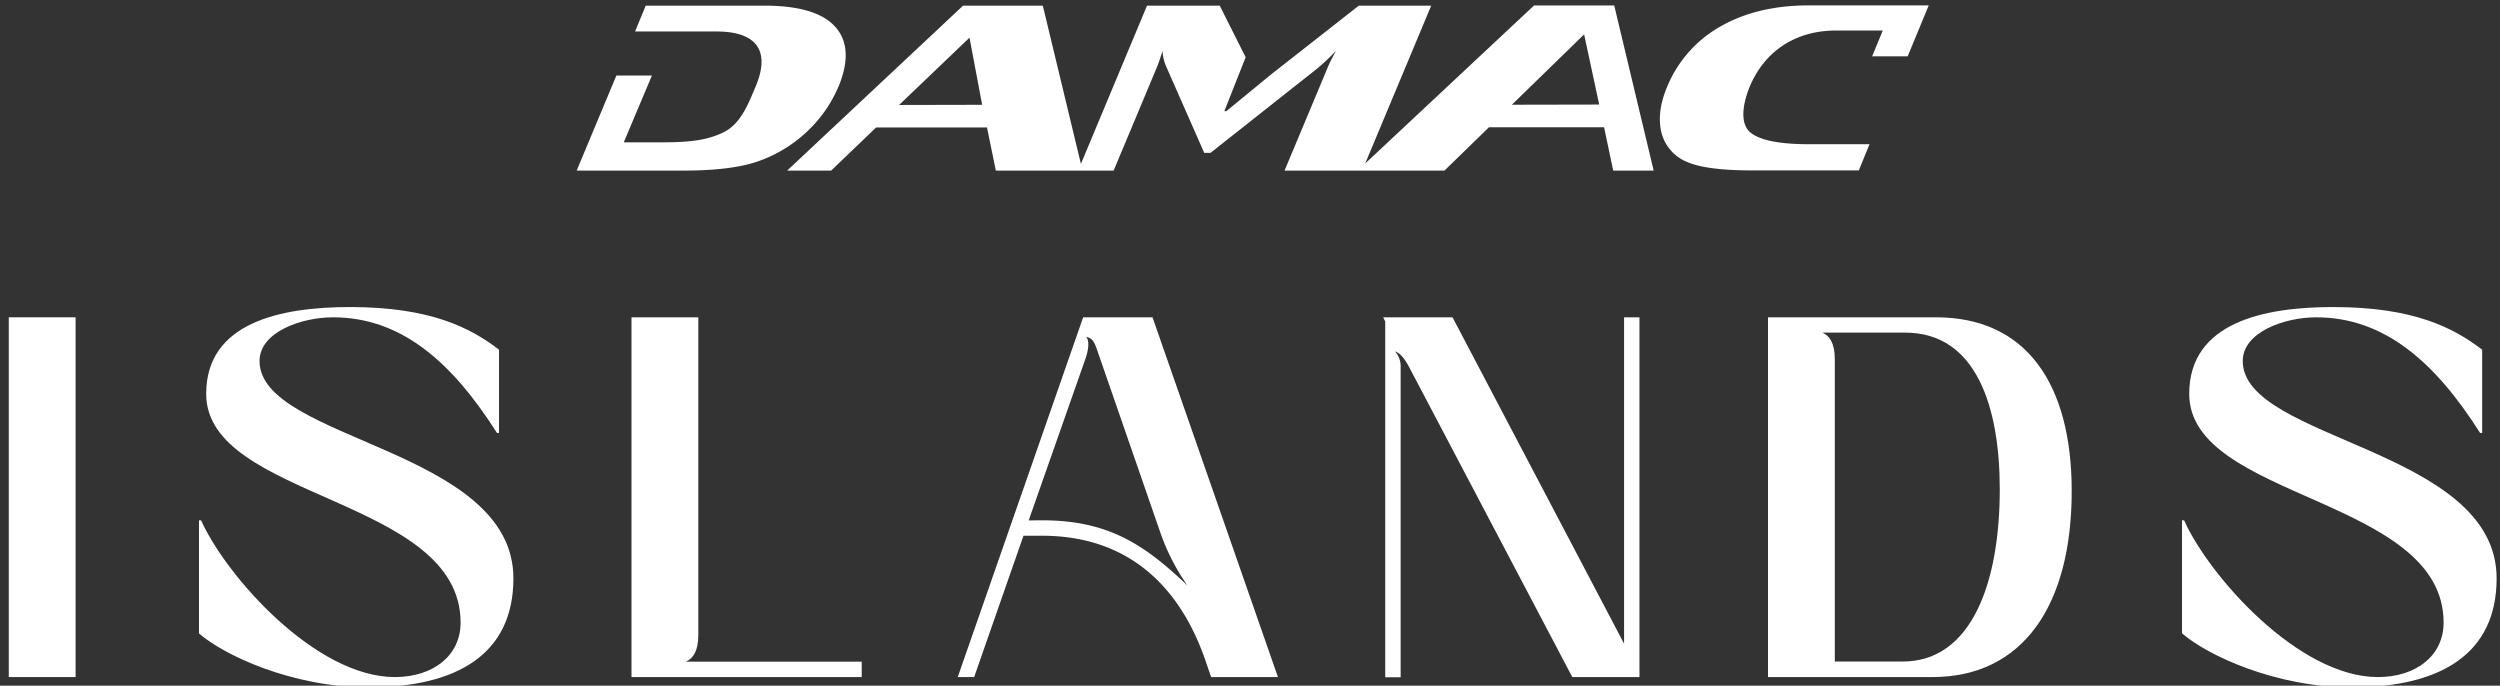
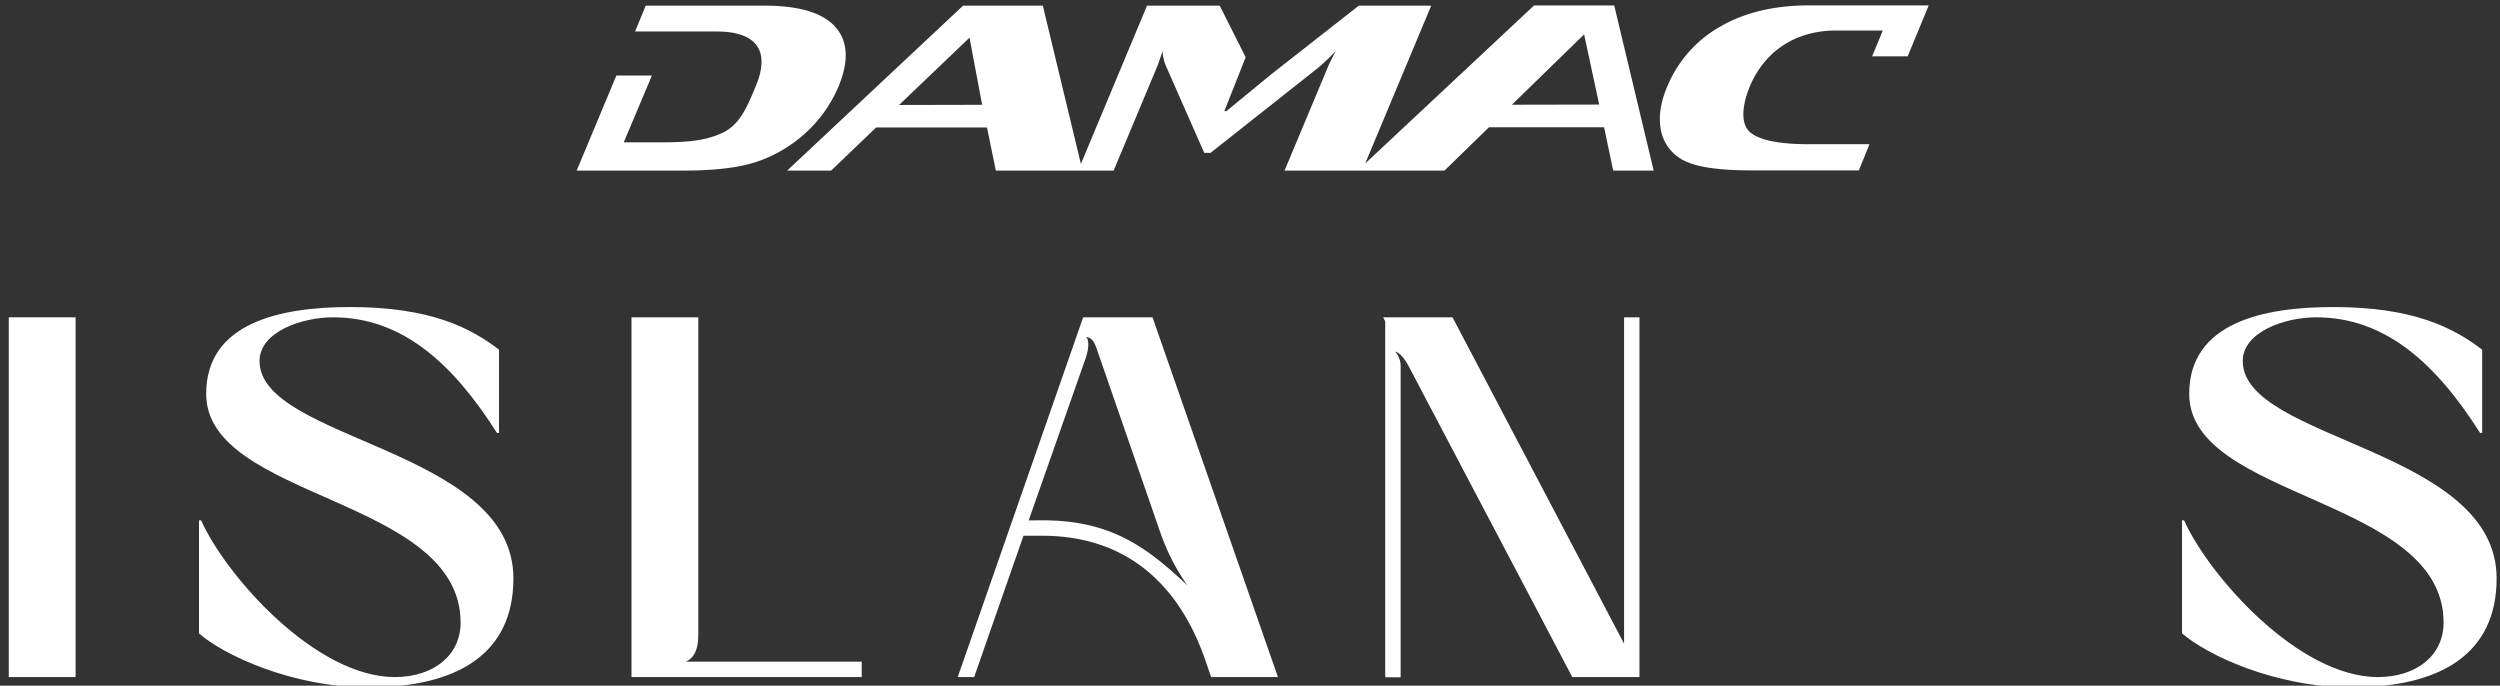
<svg xmlns="http://www.w3.org/2000/svg" viewBox="0 0 703.48 192.95">
  <rect x="0" y="0" width="703.48" height="192.95" fill="#333333" stroke="none" />
  <defs>
    <style>.cls-1{fill:url(#linear-gradient);}.cls-2{fill:url(#linear-gradient-2);}.cls-3{fill:none;}.cls-4{isolation:isolate;}.cls-5{clip-path:url(#clip-path);}.cls-6{opacity:0.7;}.cls-6,.cls-9{mix-blend-mode:multiply;}.cls-7{clip-path:url(#clip-path-3);}.cls-8{mask:url(#mask);}.cls-9{opacity:0.41;}.cls-10{clip-path:url(#clip-path-5);}.cls-11{mask:url(#mask-2);}.cls-12{clip-path:url(#clip-path-7);}.cls-13{mask:url(#mask-3);}.cls-14{clip-path:url(#clip-path-8);}.cls-15{clip-path:url(#clip-path-9);}.cls-16{mask:url(#mask-4);}.cls-17{clip-path:url(#clip-path-10);}.cls-18{fill:#fff;}</style>
    <linearGradient id="linear-gradient" x1="-28.83" y1="2336.35" x2="-27.83" y2="2336.35" gradientTransform="matrix(0, 611.06, 611.06, 0, -1427119.75, 18152.09)" gradientUnits="userSpaceOnUse">
      <stop offset="0" stop-color="#fff" />
      <stop offset="0.08" stop-color="#cbcbcb" />
      <stop offset="0.17" stop-color="#9c9c9c" />
      <stop offset="0.26" stop-color="#727272" />
      <stop offset="0.36" stop-color="#4f4f4f" />
      <stop offset="0.46" stop-color="#323232" />
      <stop offset="0.56" stop-color="#1c1c1c" />
      <stop offset="0.68" stop-color="#0c0c0c" />
      <stop offset="0.81" stop-color="#030303" />
      <stop offset="1" />
    </linearGradient>
    <linearGradient id="linear-gradient-2" x1="-28.76" y1="2335.5" x2="-27.76" y2="2335.5" gradientTransform="matrix(0, 421.98, 421.98, 0, -984994.49, 12944.05)" gradientUnits="userSpaceOnUse">
      <stop offset="0" stop-color="#fff" />
      <stop offset="1" />
    </linearGradient>
    <clipPath id="clip-path">
      <rect class="cls-3" x="-28" y="-72.63" width="1125" height="2512" />
    </clipPath>
    <clipPath id="clip-path-3">
      <polygon class="cls-3" points="-37 2261.87 1109.1 2261.87 927.1 98.37 -219 98.37 -37 2261.87" />
    </clipPath>
    <mask id="mask" x="-219" y="98.37" width="1413.46" height="2237.31" maskUnits="userSpaceOnUse" />
    <clipPath id="clip-path-5">
      <rect class="cls-3" x="51.64" y="613.12" width="965.72" height="1754.25" />
    </clipPath>
    <mask id="mask-2" x="51.64" y="613.12" width="965.72" height="1754.25" maskUnits="userSpaceOnUse" />
    <clipPath id="clip-path-7">
-       <rect class="cls-3" x="60.64" y="640.23" width="947.72" height="1719.14" />
-     </clipPath>
+       </clipPath>
    <mask id="mask-3" x="-37" y="-332.65" width="1163.03" height="2772.02" maskUnits="userSpaceOnUse">
      <rect class="cls-1" x="-28" y="-72.63" width="1125" height="2512" />
    </mask>
    <clipPath id="clip-path-8">
      <rect class="cls-3" x="-37" y="-332.65" width="1163.03" height="1479.02" />
    </clipPath>
    <clipPath id="clip-path-9">
      <rect class="cls-3" x="-28" y="-324.65" width="1145.03" height="1470.02" />
    </clipPath>
    <mask id="mask-4" x="-399.58" y="-324.65" width="1868.16" height="1556.42" maskUnits="userSpaceOnUse">
      <rect class="cls-2" x="-28" y="-324.65" width="1145.03" height="1470.02" />
    </mask>
    <clipPath id="clip-path-10">
      <rect class="cls-3" x="-399.58" y="-238.71" width="1868.16" height="1470.48" />
    </clipPath>
  </defs>
  <g class="cls-4">
    <g id="Layer_1" data-name="Layer 1">
      <g class="cls-5">
        <g class="cls-5">
          <path class="cls-18" d="M235.89,24.53q4.53-10.87-.79-16.91T215,1.59h-33.3l-3,7.27h22.93c11.69,0,15.09,5.82,11,15.48-2.33,5.58-4.4,10.71-9.26,13-4.46,2.1-9.06,2.71-17.25,2.71l-10.6,0,7.92-18.79h-10L162.27,48h30.18q12.69,0,20.07-2.34A38.51,38.51,0,0,0,227,37.11a37.19,37.19,0,0,0,8.87-12.58M444,1.54v0H431.67L384.16,46,402.73,1.59H382.36l-24.6,19.28L345.1,31.27h-.58l6-15.16L343.22,1.59H322.76l-18.6,44.53L293.44,1.59H271L221.5,48h12.38l12.65-12.13h31.2L280.22,48h33.15l12-28.67c.6-1.44,1.18-3.1,1.75-5a12.93,12.93,0,0,0,1.2,4.76l10.54,23.92h1.78l30.15-23.83a64.26,64.26,0,0,0,5.13-4.85c-1.17,2.16-2,3.8-2.46,5L361.46,48h45l12.52-12.19h32.4L453.94,48h11.39L454.23,1.54Zm-191,28L272.81,10.6l3.56,18.89Zm172.43-.07L445.76,9.68,450,29.42ZM542.73,1.51h-33.6q-14.76,0-25.12,6A34.54,34.54,0,0,0,469.1,24.47c-1.94,4.61-2.48,8.82-1.65,12.58a12.13,12.13,0,0,0,7.37,8.56c3.6,1.55,9.66,2.34,18.12,2.34h30.12l3-7.37h-17q-12.25,0-16.34-3.16c-3-2.27-2.63-7.54-.32-13.14C496.49,14.61,505,8.59,516.64,8.59H529.8l-3,7.27h10Z" />
        </g>
        <rect class="cls-18" x="2.47" y="89.29" width="18.8" height="101.23" />
        <g class="cls-5">
          <path class="cls-18" d="M56,178.22V146.41h.58c7.08,15.77,32.25,44.11,54.52,44.11,10.84,0,18.51-6.07,18.51-15.33,0-35.29-71.59-34.57-71.59-64.35C58,90.73,79,86.4,98.49,86.4c22.56,0,33.84,5.78,41.93,12v23.43h-.57C127.26,102,113,89.29,93.71,89.29c-9,0-20.68,4.19-20.68,12.29,0,22.42,71.44,24.58,71.44,61.17,0,21.26-15.76,30.66-40.78,30.66-21.55,0-40.78-9.11-47.72-15.19" />
          <path class="cls-18" d="M196.5,89.29v89.37c0,4.77-1.59,6.65-3.47,7.52h49.45v4.34H177.7V89.29Z" />
          <path class="cls-18" d="M293.22,146.41c18.65,0,28.78,6.8,40.93,18.36a60.16,60.16,0,0,1-7.67-15L308.55,98c-.73-2-1.3-2.9-2.9-3.19,1,1.16.58,3.76-.14,5.94l-16.05,45.69Zm11.57-57.12h19.52L359.6,190.52H340.8l-1.59-4.63c-7.23-21-21.84-35.14-46-35.14H288l-13.88,39.77H269.5Z" />
          <path class="cls-18" d="M408.73,89.29,457,181.12V89.29h4.33V190.52H442.43L396.3,102.88c-1.45-2.6-2.61-3.62-3.76-4a6.28,6.28,0,0,1,1.59,4.48v87.21h-4.34V90.44l-.58-1.15Z" />
-           <path class="cls-18" d="M516.3,101.15v85h19.09c19.52,0,27.33-22.42,27.33-48.44,0-23.29-6.65-44.11-26.61-44.11H512.83c1.88.86,3.47,2.75,3.47,7.52M497.5,89.29h47.29c25.45,0,38.17,18.8,38.17,48.88,0,32.39-13.88,52.35-39.19,52.35H497.5Z" />
          <path class="cls-18" d="M614,178.22V146.41h.58c7.09,15.77,32.25,44.11,54.52,44.11,10.85,0,18.51-6.07,18.51-15.33,0-35.29-71.58-34.57-71.58-64.35,0-20.11,21-24.44,40.49-24.44,22.56,0,33.84,5.78,41.94,12v23.43h-.58C685.32,102,671,89.29,651.77,89.29c-9,0-20.68,4.19-20.68,12.29,0,22.42,71.44,24.58,71.44,61.17,0,21.26-15.77,30.66-40.79,30.66-21.54,0-40.78-9.11-47.72-15.19" />
        </g>
      </g>
    </g>
  </g>
</svg>